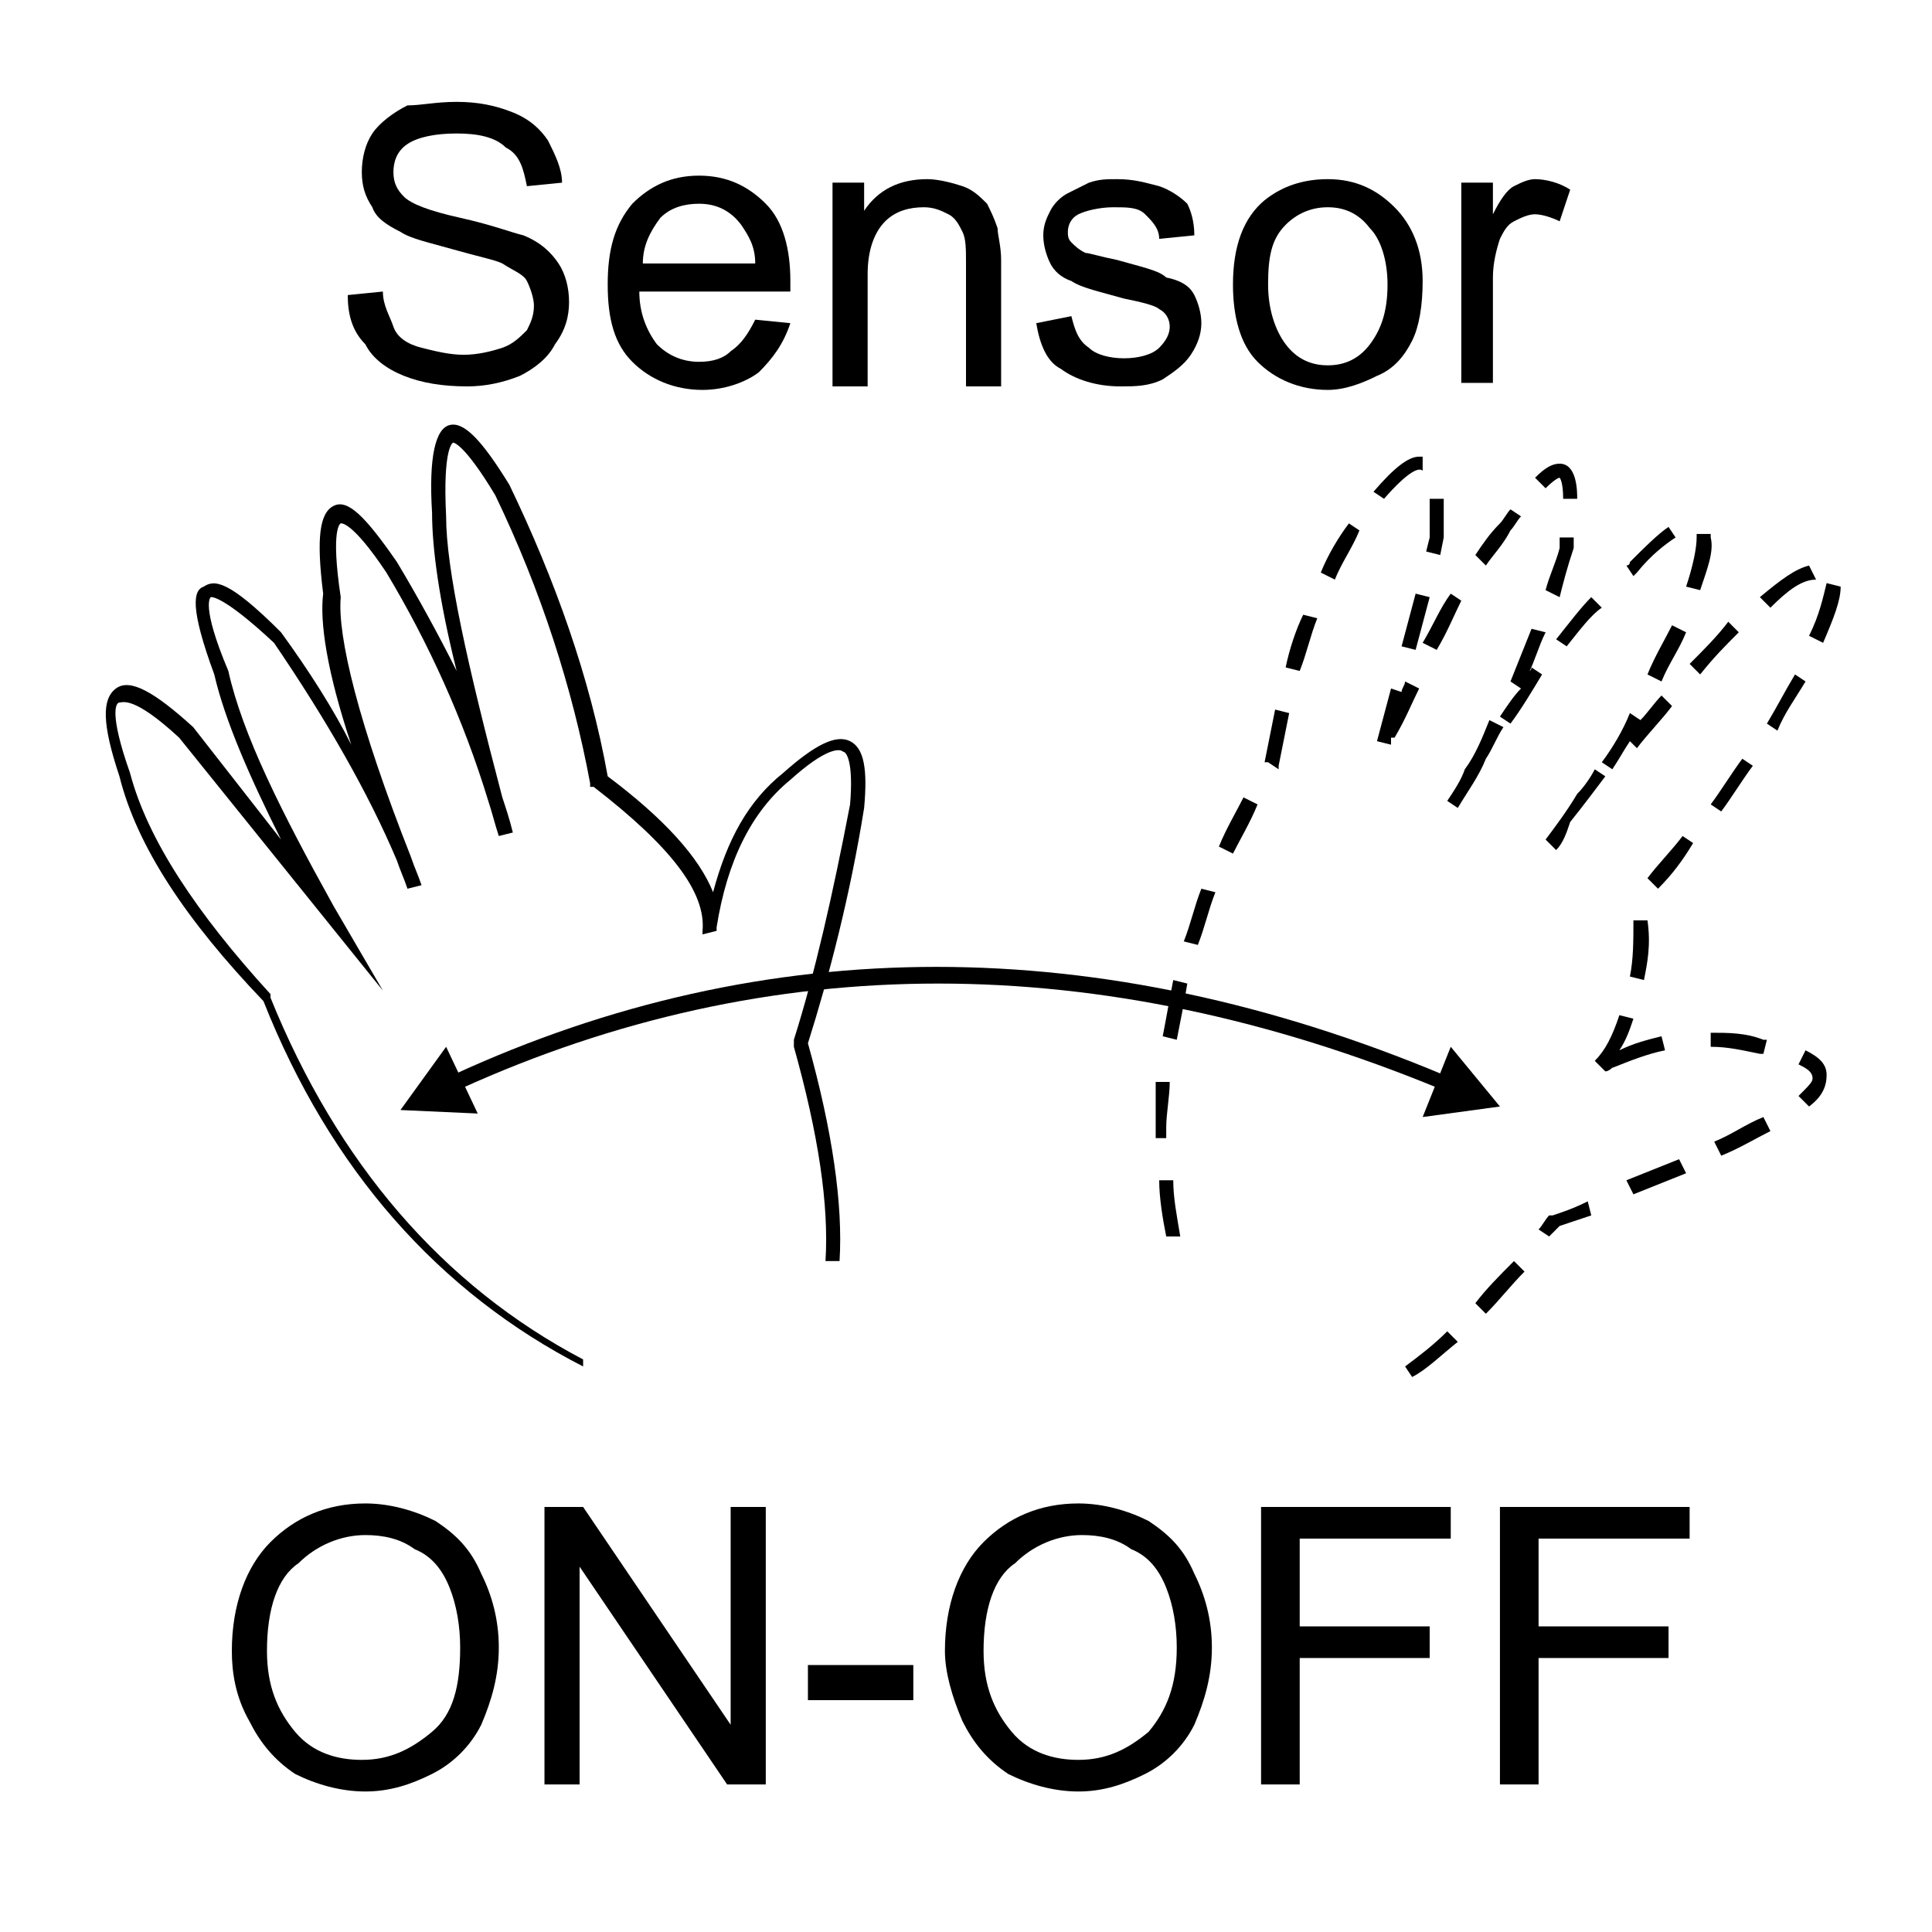
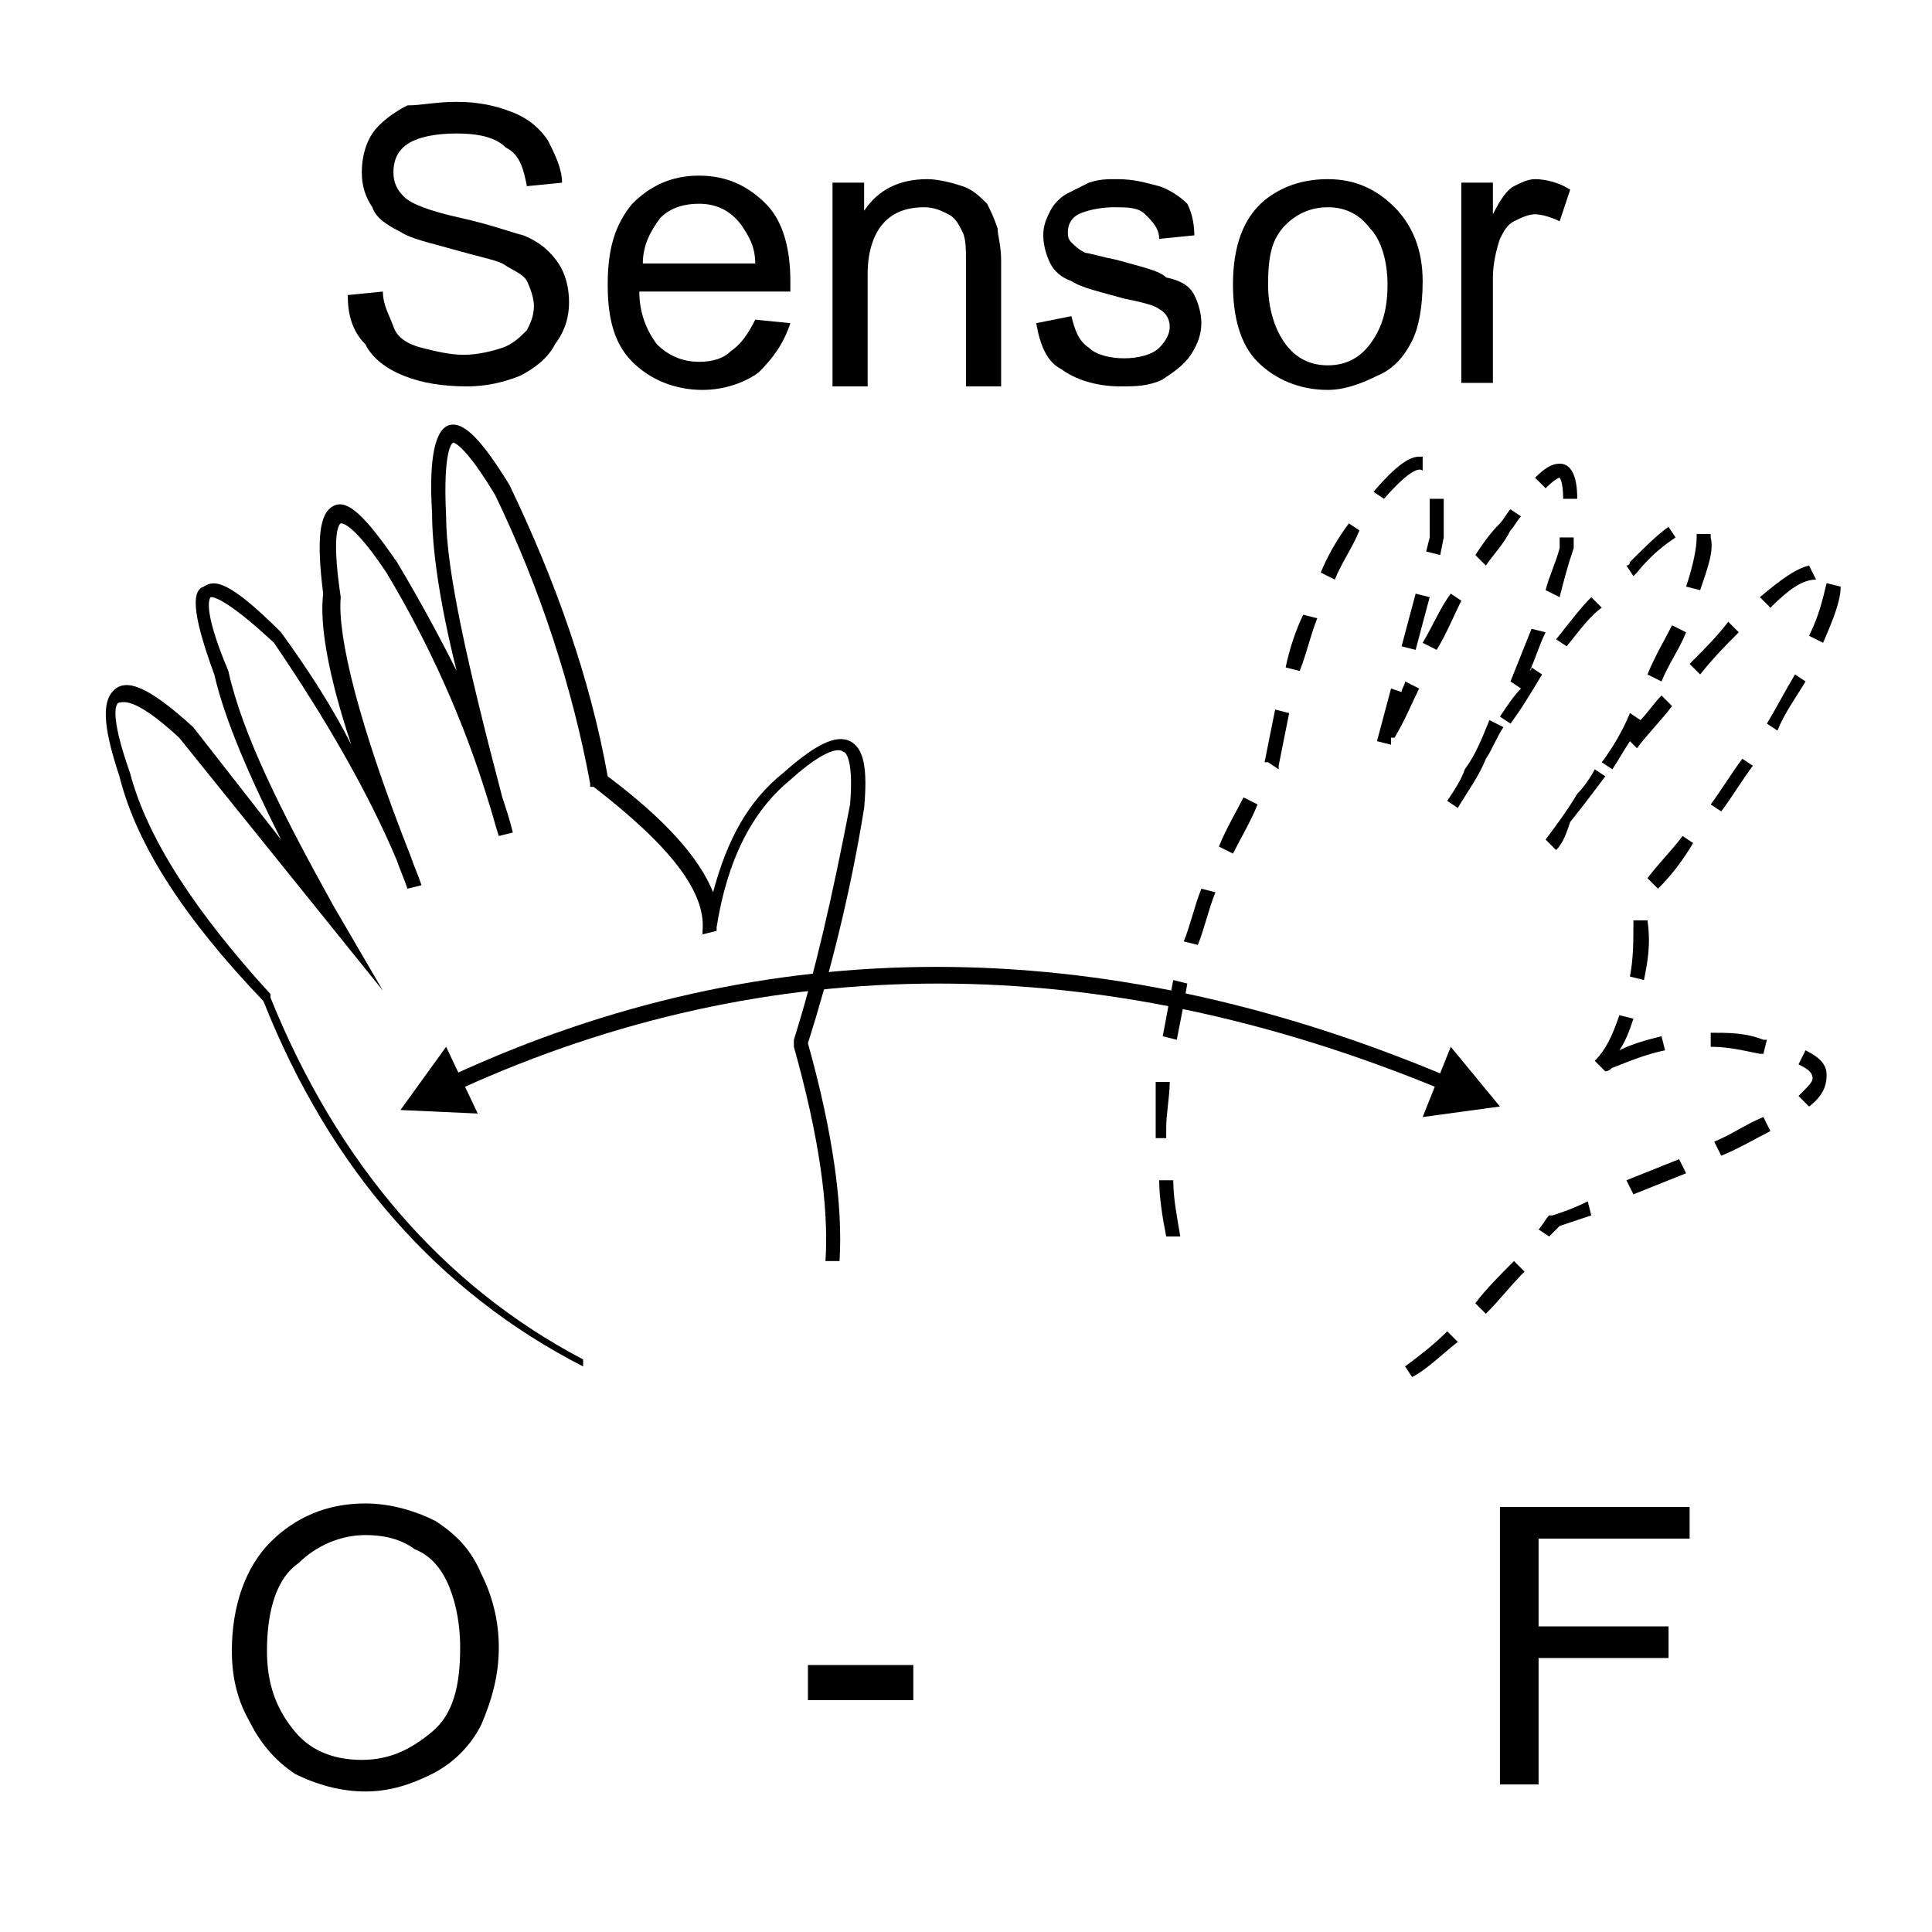
<svg xmlns="http://www.w3.org/2000/svg" version="1.1" id="Layer_1" x="0px" y="0px" width="55px" height="55px" viewBox="0 0 55 55" style="enable-background:new 0 0 55 55;" xml:space="preserve">
  <style type="text/css">
	.st0{fill-rule:evenodd;clip-rule:evenodd;}
</style>
  <g>
    <path d="M9.9,8.4l1-0.1c0,0.4,0.2,0.7,0.3,1s0.4,0.5,0.8,0.6s0.8,0.2,1.2,0.2c0.4,0,0.8-0.1,1.1-0.2s0.5-0.3,0.7-0.5   c0.1-0.2,0.2-0.4,0.2-0.7c0-0.2-0.1-0.5-0.2-0.7c-0.1-0.2-0.4-0.3-0.7-0.5c-0.2-0.1-0.7-0.2-1.4-0.4c-0.7-0.2-1.2-0.3-1.5-0.5   c-0.4-0.2-0.7-0.4-0.8-0.7c-0.2-0.3-0.3-0.6-0.3-1c0-0.4,0.1-0.8,0.3-1.1s0.6-0.6,1-0.8C12,3,12.4,2.9,13,2.9   c0.6,0,1.1,0.1,1.6,0.3s0.8,0.5,1,0.8C15.8,4.4,16,4.8,16,5.2l-1,0.1c-0.1-0.5-0.2-0.9-0.6-1.1c-0.3-0.3-0.8-0.4-1.4-0.4   c-0.6,0-1.1,0.1-1.4,0.3c-0.3,0.2-0.4,0.5-0.4,0.8c0,0.3,0.1,0.5,0.3,0.7c0.2,0.2,0.7,0.4,1.6,0.6c0.9,0.2,1.4,0.4,1.8,0.5   c0.5,0.2,0.8,0.5,1,0.8c0.2,0.3,0.3,0.7,0.3,1.1c0,0.4-0.1,0.8-0.4,1.2c-0.2,0.4-0.6,0.7-1,0.9c-0.5,0.2-1,0.3-1.5,0.3   c-0.7,0-1.3-0.1-1.8-0.3c-0.5-0.2-0.9-0.5-1.1-0.9C10,9.4,9.9,8.9,9.9,8.4z" />
    <path d="M21.5,9.1l1,0.1c-0.2,0.6-0.5,1-0.9,1.4c-0.4,0.3-1,0.5-1.6,0.5c-0.8,0-1.5-0.3-2-0.8c-0.5-0.5-0.7-1.2-0.7-2.2   c0-1,0.2-1.7,0.7-2.3c0.5-0.5,1.1-0.8,1.9-0.8c0.8,0,1.4,0.3,1.9,0.8s0.7,1.3,0.7,2.2c0,0.1,0,0.1,0,0.3h-4.3   c0,0.6,0.2,1.1,0.5,1.5c0.3,0.3,0.7,0.5,1.2,0.5c0.4,0,0.7-0.1,0.9-0.3C21.1,9.8,21.3,9.5,21.5,9.1z M18.3,7.5h3.2   c0-0.5-0.2-0.8-0.4-1.1c-0.3-0.4-0.7-0.6-1.2-0.6c-0.4,0-0.8,0.1-1.1,0.4C18.5,6.6,18.3,7,18.3,7.5z" />
    <path d="M23.7,11V5.2h0.9V6c0.4-0.6,1-0.9,1.8-0.9c0.3,0,0.7,0.1,1,0.2c0.3,0.1,0.5,0.3,0.7,0.5c0.1,0.2,0.2,0.4,0.3,0.7   c0,0.2,0.1,0.5,0.1,0.9V11h-1V7.5c0-0.4,0-0.7-0.1-0.9c-0.1-0.2-0.2-0.4-0.4-0.5c-0.2-0.1-0.4-0.2-0.7-0.2c-0.4,0-0.8,0.1-1.1,0.4   c-0.3,0.3-0.5,0.8-0.5,1.5V11H23.7z" />
    <path d="M29.5,9.2l1-0.2c0.1,0.4,0.2,0.7,0.5,0.9c0.2,0.2,0.6,0.3,1,0.3c0.4,0,0.8-0.1,1-0.3c0.2-0.2,0.3-0.4,0.3-0.6   c0-0.2-0.1-0.4-0.3-0.5c-0.1-0.1-0.5-0.2-1-0.3c-0.7-0.2-1.2-0.3-1.5-0.5c-0.3-0.1-0.5-0.3-0.6-0.5c-0.1-0.2-0.2-0.5-0.2-0.8   c0-0.3,0.1-0.5,0.2-0.7c0.1-0.2,0.3-0.4,0.5-0.5c0.2-0.1,0.4-0.2,0.6-0.3c0.3-0.1,0.5-0.1,0.8-0.1c0.5,0,0.8,0.1,1.2,0.2   c0.3,0.1,0.6,0.3,0.8,0.5C33.9,6,34,6.3,34,6.7l-1,0.1c0-0.3-0.2-0.5-0.4-0.7c-0.2-0.2-0.5-0.2-0.9-0.2c-0.4,0-0.8,0.1-1,0.2   c-0.2,0.1-0.3,0.3-0.3,0.5c0,0.1,0,0.2,0.1,0.3c0.1,0.1,0.2,0.2,0.4,0.3c0.1,0,0.4,0.1,0.9,0.2c0.7,0.2,1.2,0.3,1.4,0.5   C33.7,8,33.9,8.2,34,8.4s0.2,0.5,0.2,0.8c0,0.3-0.1,0.6-0.3,0.9s-0.5,0.5-0.8,0.7c-0.4,0.2-0.8,0.2-1.2,0.2c-0.7,0-1.3-0.2-1.7-0.5   C29.8,10.3,29.6,9.8,29.5,9.2z" />
    <path d="M35.1,8.1c0-1.1,0.3-1.9,0.9-2.4c0.5-0.4,1.1-0.6,1.8-0.6c0.8,0,1.4,0.3,1.9,0.8c0.5,0.5,0.8,1.2,0.8,2.1   c0,0.7-0.1,1.3-0.3,1.7c-0.2,0.4-0.5,0.8-1,1c-0.4,0.2-0.9,0.4-1.4,0.4c-0.8,0-1.5-0.3-2-0.8C35.3,9.8,35.1,9,35.1,8.1z M36.1,8.1   c0,0.7,0.2,1.3,0.5,1.7c0.3,0.4,0.7,0.6,1.2,0.6c0.5,0,0.9-0.2,1.2-0.6c0.3-0.4,0.5-0.9,0.5-1.7c0-0.7-0.2-1.3-0.5-1.6   c-0.3-0.4-0.7-0.6-1.2-0.6c-0.5,0-0.9,0.2-1.2,0.5C36.2,6.8,36.1,7.3,36.1,8.1z" />
    <path d="M41.6,11V5.2h0.9v0.9c0.2-0.4,0.4-0.7,0.6-0.8s0.4-0.2,0.6-0.2c0.3,0,0.7,0.1,1,0.3l-0.3,0.9c-0.2-0.1-0.5-0.2-0.7-0.2   c-0.2,0-0.4,0.1-0.6,0.2c-0.2,0.1-0.3,0.3-0.4,0.5c-0.1,0.3-0.2,0.7-0.2,1.1v3H41.6z" />
  </g>
  <g>
    <path d="M6.6,47c0-1.3,0.4-2.4,1.1-3.1s1.6-1.1,2.7-1.1c0.7,0,1.4,0.2,2,0.5c0.6,0.4,1,0.8,1.3,1.5c0.3,0.6,0.5,1.3,0.5,2.1   c0,0.8-0.2,1.5-0.5,2.2c-0.3,0.6-0.8,1.1-1.4,1.4c-0.6,0.3-1.2,0.5-1.9,0.5c-0.7,0-1.4-0.2-2-0.5c-0.6-0.4-1-0.9-1.3-1.5   C6.7,48.3,6.6,47.6,6.6,47z M7.6,47c0,1,0.3,1.7,0.8,2.3c0.5,0.6,1.2,0.8,1.9,0.8c0.8,0,1.4-0.3,2-0.8s0.8-1.3,0.8-2.4   c0-0.6-0.1-1.2-0.3-1.7c-0.2-0.5-0.5-0.9-1-1.1c-0.4-0.3-0.9-0.4-1.4-0.4c-0.7,0-1.4,0.3-1.9,0.8C7.9,44.9,7.6,45.8,7.6,47z" />
-     <path d="M15.5,50.8v-7.9h1.1l4.2,6.2v-6.2h1v7.9h-1.1l-4.2-6.2v6.2H15.5z" />
    <path d="M23,48.4v-1h3v1H23z" />
-     <path d="M26.9,47c0-1.3,0.4-2.4,1.1-3.1c0.7-0.7,1.6-1.1,2.7-1.1c0.7,0,1.4,0.2,2,0.5c0.6,0.4,1,0.8,1.3,1.5   c0.3,0.6,0.5,1.3,0.5,2.1c0,0.8-0.2,1.5-0.5,2.2c-0.3,0.6-0.8,1.1-1.4,1.4C32,50.8,31.4,51,30.7,51c-0.7,0-1.4-0.2-2-0.5   c-0.6-0.4-1-0.9-1.3-1.5C27.1,48.3,26.9,47.6,26.9,47z M28,47c0,1,0.3,1.7,0.8,2.3c0.5,0.6,1.2,0.8,1.9,0.8c0.8,0,1.4-0.3,2-0.8   c0.5-0.6,0.8-1.3,0.8-2.4c0-0.6-0.1-1.2-0.3-1.7c-0.2-0.5-0.5-0.9-1-1.1c-0.4-0.3-0.9-0.4-1.4-0.4c-0.7,0-1.4,0.3-1.9,0.8   C28.3,44.9,28,45.8,28,47z" />
-     <path d="M35.9,50.8v-7.9h5.4v0.9H37v2.5h3.7v0.9H37v3.6H35.9z" />
    <path d="M42.7,50.8v-7.9h5.4v0.9h-4.3v2.5h3.7v0.9h-3.7v3.6H42.7z" />
  </g>
  <g>
    <path d="M16.6,38.9c-4.1-2.1-7.2-5.6-9.1-10.4c-2.2-2.3-3.6-4.4-4.1-6.4c-0.5-1.5-0.5-2.2-0.1-2.5c0.4-0.3,1.1,0.1,2.2,1.1L8,23.9   c-0.9-1.8-1.6-3.4-1.9-4.7c-0.7-1.9-0.6-2.4-0.3-2.5C6.1,16.5,6.5,16.5,8,18c0.8,1.1,1.5,2.2,2,3.2c-0.7-2.1-0.9-3.5-0.8-4.3   c-0.2-1.6-0.1-2.3,0.3-2.5c0.4-0.2,0.9,0.3,1.8,1.6c0.6,1,1.2,2.1,1.7,3.1c-0.5-2-0.7-3.5-0.7-4.5c-0.1-1.6,0.1-2.4,0.5-2.5   c0.4-0.1,0.9,0.4,1.7,1.7c1.3,2.7,2.3,5.5,2.8,8.3c1.6,1.2,2.6,2.3,3,3.3c0.4-1.5,1-2.6,2-3.4c0.9-0.8,1.5-1.1,1.9-0.9   c0.4,0.2,0.5,0.8,0.4,1.9c-0.4,2.5-1,4.8-1.6,6.7c0.7,2.5,1,4.6,0.9,6.2l-0.4,0c0.1-1.6-0.2-3.6-0.9-6.1l0-0.1l0-0.1   c0.6-1.9,1.1-4.1,1.6-6.7c0.1-1.2-0.1-1.5-0.2-1.5c-0.1-0.1-0.5-0.1-1.5,0.8c-1.1,0.9-1.8,2.3-2.1,4.2c0,0,0,0.1,0,0.1L20,26.6   c0,0,0,0,0-0.1c0.1-1.1-0.9-2.4-3.1-4.1l-0.1,0l0-0.1c-0.5-2.7-1.4-5.5-2.7-8.2c-0.9-1.5-1.2-1.5-1.2-1.5c0,0-0.3,0.1-0.2,2.1   c0,1.5,0.6,4.2,1.6,8c0.1,0.3,0.2,0.6,0.3,1l-0.4,0.1c-0.1-0.3-0.2-0.7-0.3-1c-0.7-2.3-1.7-4.5-2.9-6.5c-1-1.5-1.3-1.4-1.3-1.4   c0,0-0.3,0.1,0,2.1l0,0l0,0c-0.1,1.1,0.5,3.6,2,7.4c0.1,0.3,0.2,0.5,0.3,0.8l-0.4,0.1c-0.1-0.3-0.2-0.5-0.3-0.8   c-0.8-1.9-2-4-3.5-6.2C6.3,16.9,6,17,6,17c0,0-0.3,0.2,0.5,2.1c0.4,1.8,1.5,4,3,6.7l1.4,2.4L5.1,21c-1.3-1.2-1.6-1-1.7-1   c-0.1,0-0.3,0.3,0.3,2c0.5,1.9,1.9,4,4,6.3l0,0.1c1.9,4.7,4.9,8.2,8.9,10.3L16.6,38.9z" />
  </g>
  <g>
    <path d="M40.2,39.2l-0.2-0.3c0.4-0.3,0.8-0.6,1.2-1l0.3,0.3C41,38.6,40.6,39,40.2,39.2z M42.3,37.4L42,37.1   c0.3-0.4,0.7-0.8,1.1-1.2l0.3,0.3C43,36.6,42.7,37,42.3,37.4z M44.1,35.2L43.8,35c0.1-0.1,0.2-0.3,0.3-0.4l0,0l0.1,0   c0.3-0.1,0.6-0.2,1-0.4l0.1,0.4c-0.3,0.1-0.6,0.2-0.9,0.3C44.3,35,44.2,35.1,44.1,35.2z M33.2,35.2c-0.1-0.5-0.2-1.1-0.2-1.6l0.4,0   c0,0.5,0.1,1,0.2,1.6L33.2,35.2z M46.5,34l-0.2-0.4c0.5-0.2,1-0.4,1.5-0.6l0.2,0.4C47.5,33.6,47,33.8,46.5,34z M49,32.9l-0.2-0.4   c0.5-0.2,0.9-0.5,1.4-0.7l0.2,0.4C50,32.4,49.5,32.7,49,32.9z M32.9,32.4c0-0.1,0-0.2,0-0.3c0-0.4,0-0.9,0-1.3l0.4,0   c0,0.4-0.1,0.9-0.1,1.3c0,0.1,0,0.2,0,0.3L32.9,32.4z M51.5,31.5l-0.3-0.3c0.3-0.3,0.4-0.4,0.4-0.5c0-0.2-0.2-0.3-0.4-0.4l0.2-0.4   c0.4,0.2,0.6,0.4,0.6,0.7C52,30.9,51.9,31.2,51.5,31.5z M45.7,30.5l-0.3-0.3c0.3-0.3,0.5-0.7,0.7-1.3l0.4,0.1   c-0.1,0.3-0.2,0.6-0.4,0.9c0.4-0.2,0.8-0.3,1.2-0.4l0.1,0.4c-0.5,0.1-1,0.3-1.5,0.5L46,30.3C45.9,30.4,45.8,30.5,45.7,30.5z    M50.2,30l-0.1,0c-0.5-0.1-0.9-0.2-1.4-0.2l0-0.4c0.5,0,1,0,1.5,0.2l0.1,0L50.2,30z M33.5,29.6l-0.4-0.1c0.1-0.5,0.2-1.1,0.3-1.6   l0.4,0.1C33.7,28.6,33.6,29.1,33.5,29.6z M46.8,27.9l-0.4-0.1c0.1-0.5,0.1-1,0.1-1.6l0.4,0C47,26.9,46.9,27.4,46.8,27.9z    M34.1,26.9l-0.4-0.1c0.2-0.5,0.3-1,0.5-1.5l0.4,0.1C34.4,25.9,34.3,26.4,34.1,26.9z M47.2,25.3L46.9,25c0.3-0.4,0.7-0.8,1-1.2   l0.3,0.2C47.9,24.5,47.6,24.9,47.2,25.3z M35.1,24.3l-0.4-0.2c0.2-0.5,0.5-1,0.7-1.4l0.4,0.2C35.6,23.4,35.3,23.9,35.1,24.3z    M44.3,24.2L44,23.9c0.3-0.4,0.6-0.8,0.9-1.3l0,0c0.2-0.2,0.4-0.5,0.5-0.7l0.3,0.2c-0.3,0.4-0.6,0.8-1,1.3l0,0   C44.6,23.7,44.5,24,44.3,24.2z M49,23.1l-0.3-0.2c0.3-0.4,0.6-0.9,0.9-1.3l0.3,0.2C49.6,22.2,49.3,22.7,49,23.1z M41.5,23l-0.3-0.2   c0.2-0.3,0.4-0.6,0.5-0.9l0,0c0.3-0.4,0.5-0.9,0.7-1.4l0.4,0.2c-0.2,0.3-0.3,0.6-0.5,0.9l0,0C42.1,22.1,41.8,22.5,41.5,23z    M36.4,21.9l-0.3-0.2l-0.1,0c0,0,0,0,0,0l0,0l0,0c0.1-0.5,0.2-1,0.3-1.5l0.4,0.1c-0.1,0.5-0.2,1-0.3,1.5L36.4,21.9z M45.9,21.9   l-0.3-0.2c0.3-0.4,0.6-0.9,0.8-1.4l0.3,0.2c0.2-0.2,0.4-0.5,0.6-0.7l0.3,0.3c-0.3,0.4-0.7,0.8-1,1.2l-0.2-0.2   C46.2,21.4,46.1,21.6,45.9,21.9z M39.6,21.2l-0.4-0.1l0.4-1.5l0.3,0.1c0-0.1,0.1-0.2,0.1-0.3l0.4,0.2C40.2,20,40,20.5,39.7,21   l-0.1,0L39.6,21.2z M50.6,20.8l-0.3-0.2c0.3-0.5,0.5-0.9,0.8-1.4l0.3,0.2C51.1,19.9,50.8,20.3,50.6,20.8z M43,20.6l-0.3-0.2   c0.2-0.3,0.4-0.6,0.6-0.8L43,19.4c0.2-0.5,0.4-1,0.6-1.5l0.4,0.1c-0.2,0.4-0.3,0.8-0.5,1.2c0-0.1,0.1-0.1,0.1-0.2l0.3,0.2   C43.6,19.7,43.3,20.2,43,20.6z M47.3,19.4l-0.4-0.2c0.2-0.5,0.5-1,0.7-1.4L48,18C47.8,18.5,47.5,18.9,47.3,19.4z M48.4,19.2   l-0.3-0.3c0.4-0.4,0.8-0.8,1.1-1.2l0.3,0.3C49.1,18.4,48.8,18.7,48.4,19.2z M37,19.1L36.6,19c0.1-0.5,0.3-1.1,0.5-1.5l0.4,0.1   C37.3,18.1,37.2,18.6,37,19.1z M40.3,18.5l-0.4-0.1l0.4-1.5l0.4,0.1L40.3,18.5z M40.9,18.5l-0.4-0.2c0.3-0.5,0.5-1,0.8-1.4l0.3,0.2   C41.4,17.5,41.2,18,40.9,18.5z M44.6,18.4l-0.3-0.2c0.4-0.5,0.7-0.9,1-1.2l0.3,0.3C45.3,17.5,45,17.9,44.6,18.4z M51.9,18.3   l-0.4-0.2c0.3-0.6,0.4-1.1,0.5-1.5l0.4,0.1C52.4,17.1,52.2,17.6,51.9,18.3z M50.4,17.3L50.1,17c0.6-0.5,1-0.8,1.4-0.9l0.2,0.4   C51.3,16.5,50.9,16.8,50.4,17.3z M44.4,17L44,16.8c0.1-0.4,0.3-0.8,0.4-1.2c0-0.1,0-0.2,0-0.3l0.4,0c0,0.1,0,0.2,0,0.3   C44.6,16.2,44.5,16.6,44.4,17z M48.4,16.8L48,16.7c0.2-0.6,0.3-1.1,0.3-1.4c0,0,0-0.1,0-0.1l0.4,0c0,0,0,0.1,0,0.1   C48.8,15.7,48.6,16.2,48.4,16.8z M38,16.5l-0.4-0.2c0.2-0.5,0.5-1,0.8-1.4l0.3,0.2C38.5,15.6,38.2,16,38,16.5z M46.5,16.4l-0.2-0.3   c0,0,0.1,0,0.1-0.1c0.4-0.4,0.8-0.8,1.1-1l0.2,0.3c-0.3,0.2-0.7,0.5-1.1,1L46.5,16.4C46.6,16.4,46.6,16.4,46.5,16.4z M42.3,16.1   L42,15.8c0.2-0.3,0.4-0.6,0.7-0.9c0.1-0.1,0.2-0.3,0.3-0.4l0.3,0.2c-0.1,0.1-0.2,0.3-0.3,0.4C42.8,15.5,42.5,15.8,42.3,16.1z    M41,15.8l-0.4-0.1l0.1-0.4c0-0.3,0-0.6,0-0.9c0-0.1,0-0.2,0-0.2l0.4,0c0,0.1,0,0.2,0,0.2c0,0.3,0,0.6,0,0.9L41,15.8z M39.4,14.2   L39.1,14c0.6-0.7,1-1,1.3-1c0,0,0,0,0,0l0.1,0l0,0.4c0,0,0,0,0,0C40.4,13.3,40.1,13.4,39.4,14.2z M44.5,14.2c0-0.5-0.1-0.6-0.1-0.6   c0,0-0.1,0-0.4,0.3l-0.3-0.3c0.3-0.3,0.5-0.4,0.7-0.4c0.5,0,0.5,0.8,0.5,1L44.5,14.2z" />
  </g>
  <g>
    <g>
      <path d="M41,31c-9.7-4-19.1-4-27.9,0l-0.2-0.4c8.9-4.1,18.4-4.1,28.2,0L41,31z" />
    </g>
    <g>
      <polygon class="st0" points="12.7,29.8 11.4,31.6 13.6,31.7   " />
    </g>
    <g>
      <polygon class="st0" points="41.3,29.8 42.7,31.5 40.5,31.8   " />
    </g>
  </g>
  <g>
</g>
  <g>
</g>
  <g>
</g>
  <g>
</g>
  <g>
</g>
  <g>
</g>
</svg>